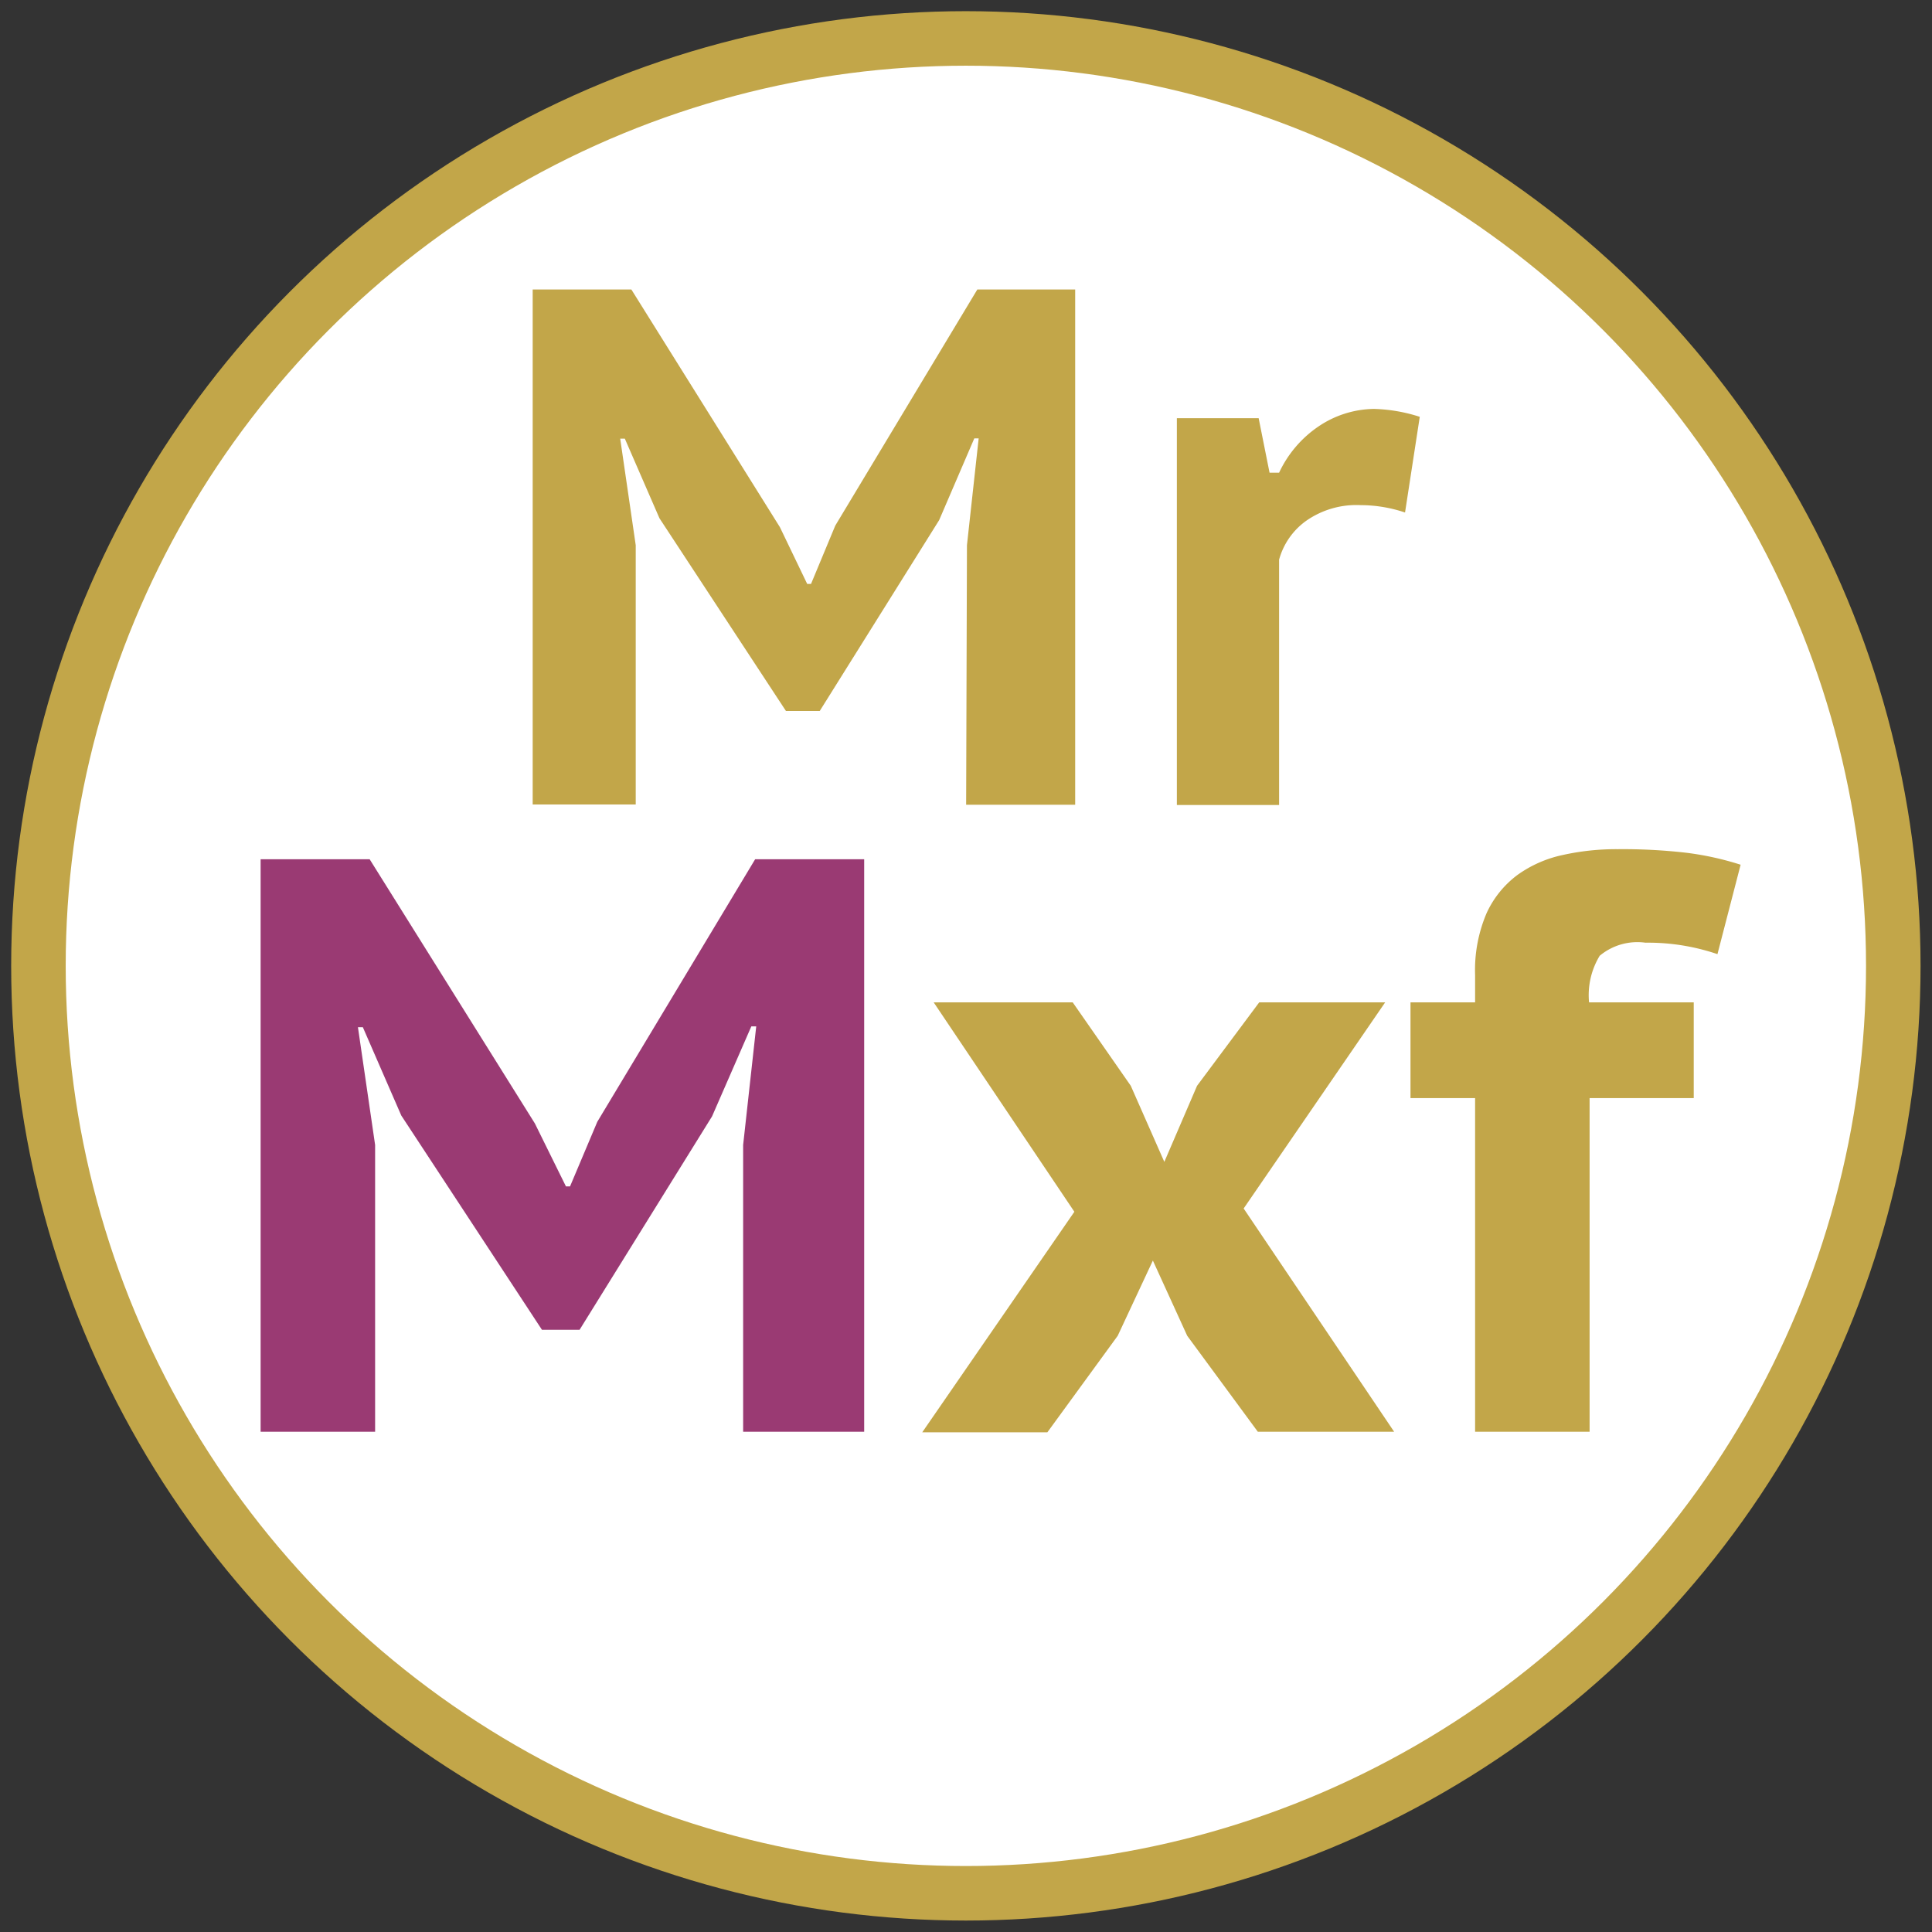
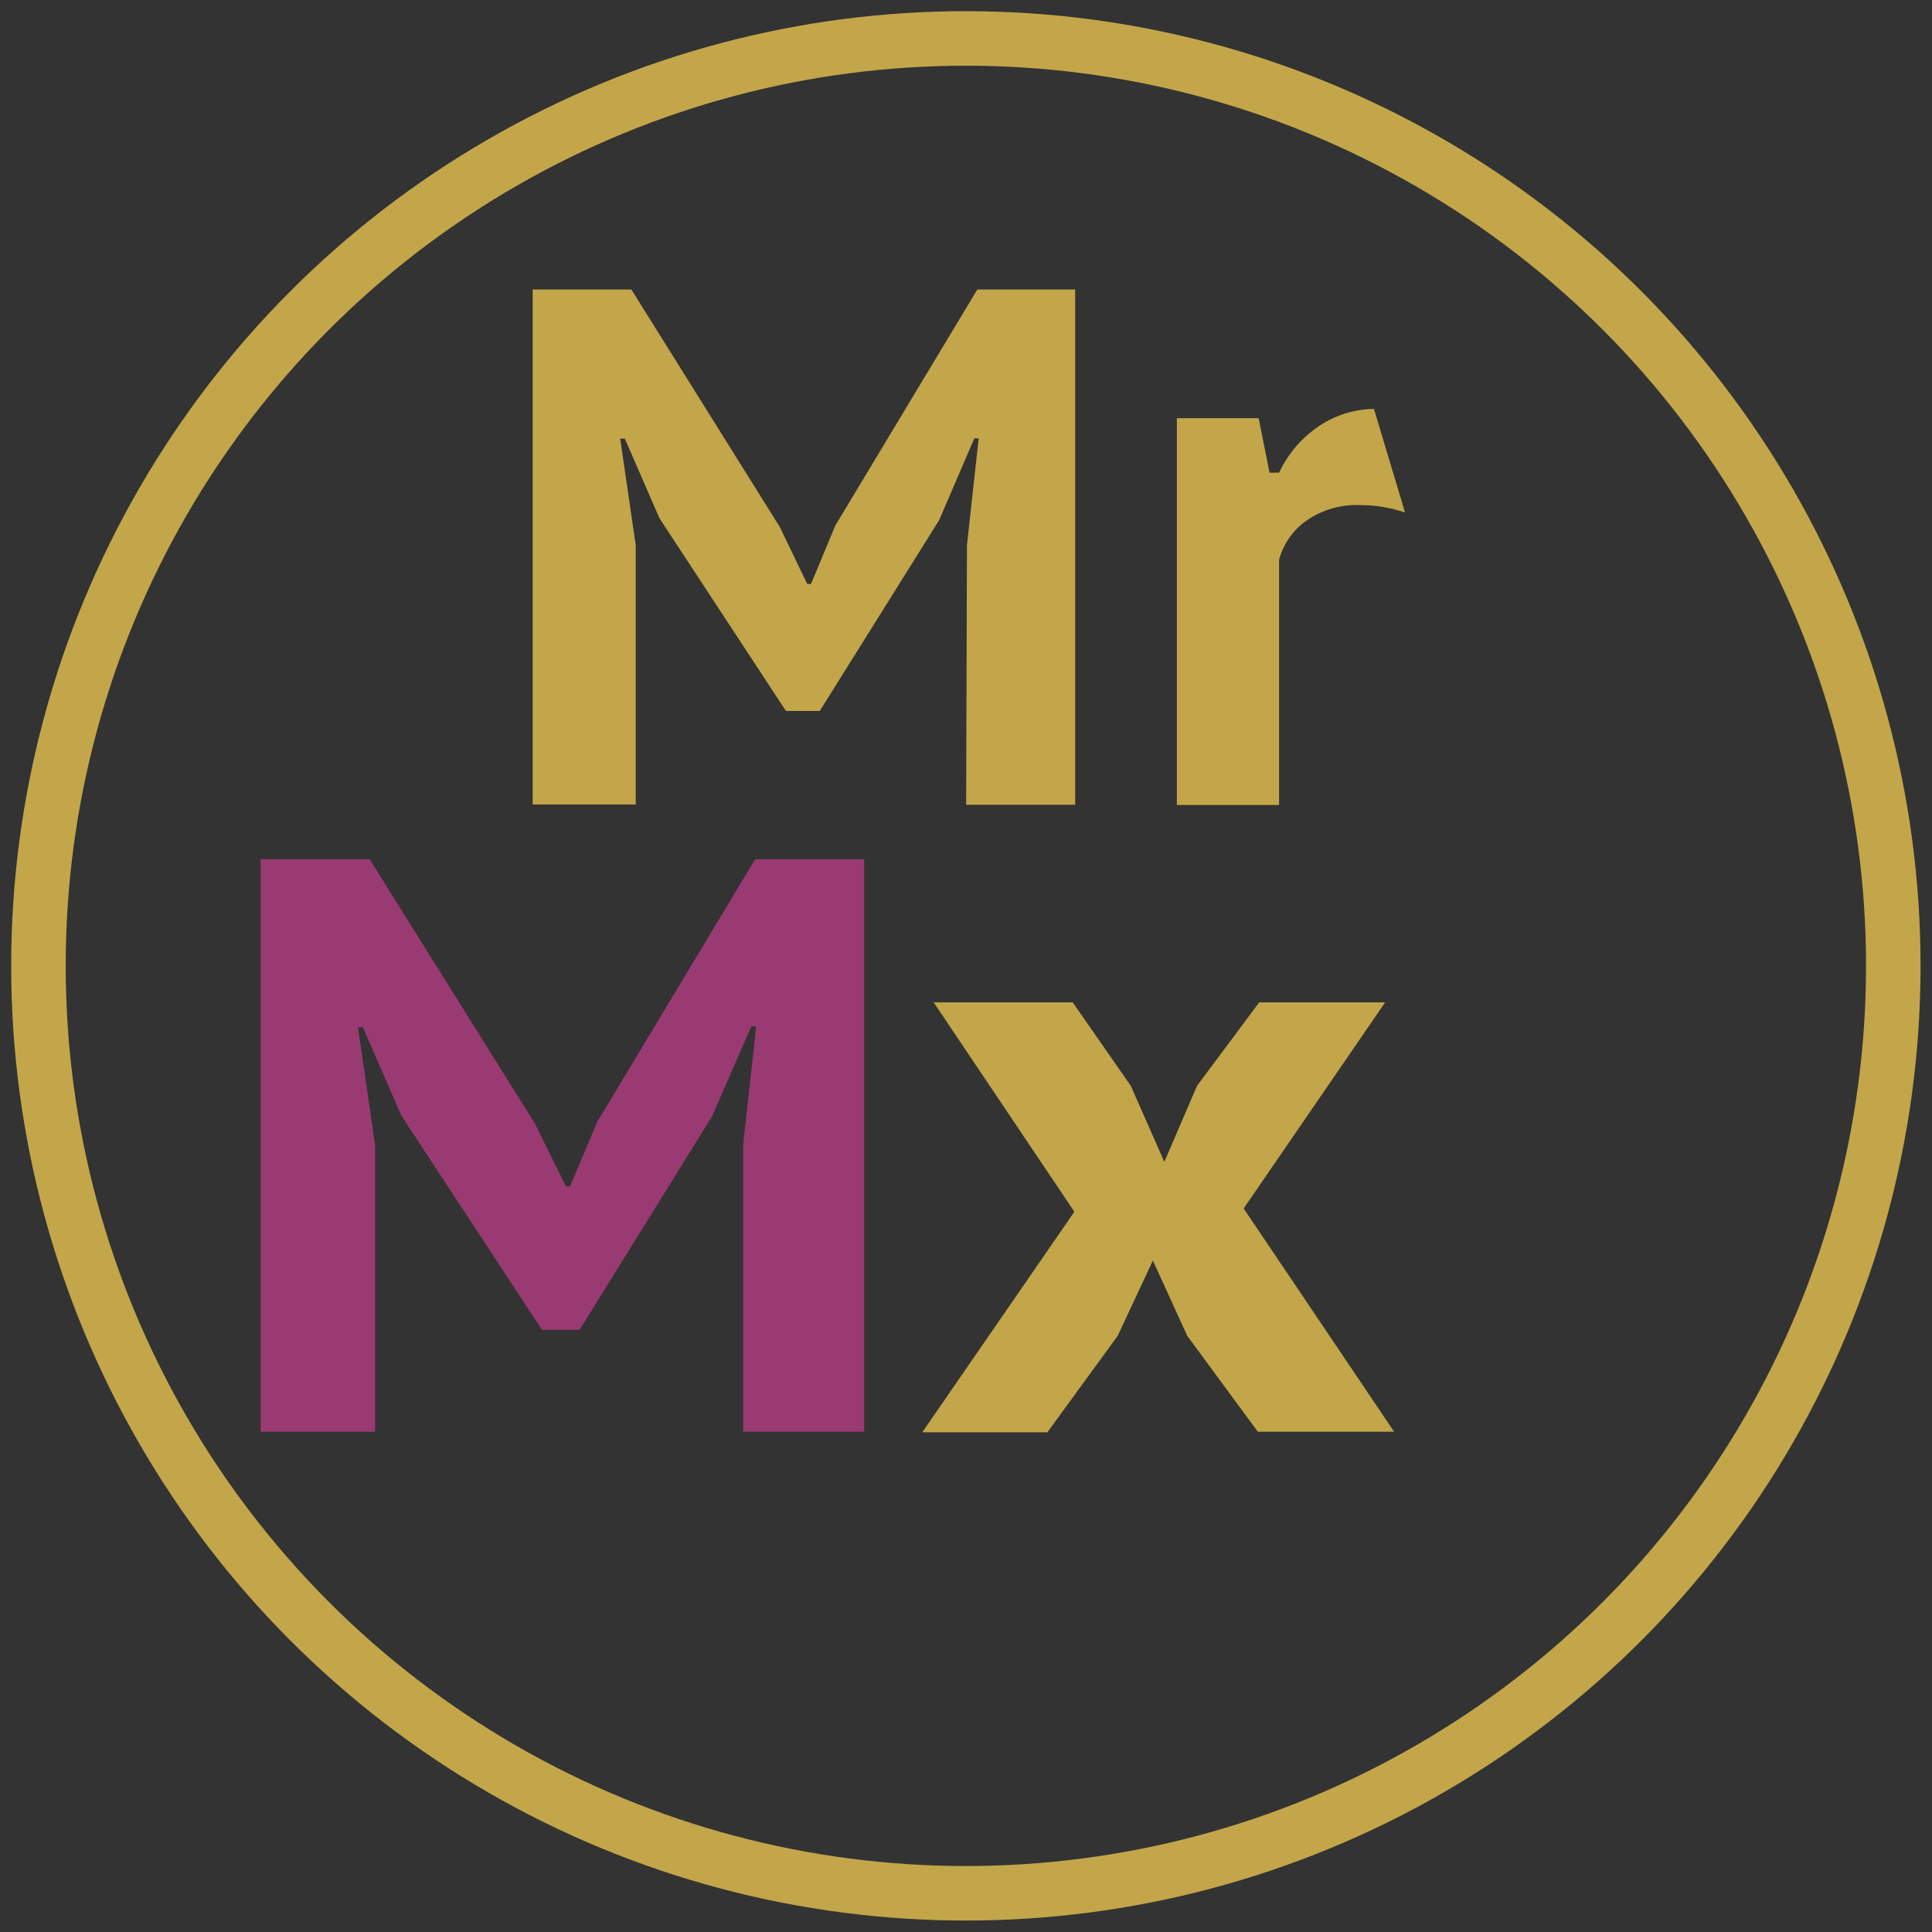
<svg xmlns="http://www.w3.org/2000/svg" viewBox="0 0 70.87 70.87">
  <rect x="0" y="0" width="70.87" height="70.87" fill="#333333" stroke="none" />
  <g id="circle_white_fill" data-name="circle white fill">
-     <circle cx="35.43" cy="35.43" r="34.02" style="fill:#fff" />
-   </g>
+     </g>
  <g id="circle">
    <circle cx="35.43" cy="35.43" r="34.02" style="fill:none;stroke:#c2a649;stroke-miterlimit:10;stroke-width:2px" />
  </g>
  <g id="mrMxf">
    <path d="M35.47,20l.43-3.92h-.16l-1.29,3-4.38,7H28.83l-4.64-7.07-1.27-2.92h-.17L23.32,20v9.51H19.54V10.62h3.62l5.45,8.72,1,2.08h.14l.89-2.14,5.21-8.66h3.59v18.9h-4Z" style="fill:#c2a649" />
-     <path d="M51.54,18.8a5.1,5.1,0,0,0-1.62-.27,3.21,3.21,0,0,0-2,.57,2.59,2.59,0,0,0-1,1.43v9H43.17V15.34h3l.4,2h.35a4.19,4.19,0,0,1,1.45-1.7A3.71,3.71,0,0,1,50.4,15a5.93,5.93,0,0,1,1.68.29Z" style="fill:#c2a649" />
+     <path d="M51.54,18.8a5.1,5.1,0,0,0-1.62-.27,3.21,3.21,0,0,0-2,.57,2.59,2.59,0,0,0-1,1.43v9H43.17V15.34h3l.4,2h.35a4.19,4.19,0,0,1,1.45-1.7A3.71,3.71,0,0,1,50.4,15Z" style="fill:#c2a649" />
    <path d="M27.26,42l.48-4.35h-.18l-1.44,3.3-4.86,7.83H19.88l-5.16-7.86-1.41-3.24h-.18L13.76,42V52.52H9.56v-21h4l6.06,9.69,1.14,2.31h.15l1-2.37,5.79-9.63h4v21H27.26Z" style="fill:#9a3a73" />
    <path d="M39.41,44.45l-5.16-7.68h5.1l2.13,3.06,0,0,1.23,2.79,1.2-2.79,0,0,2.28-3.06h4.62l-5.19,7.56,5.52,8.19h-5L43.55,49l0,0-1.26-2.76L41,49l0,0-2.58,3.54H33.83Z" style="fill:#c2a649" />
-     <path d="M51.74,36.77h2.37v-1a5.32,5.32,0,0,1,.42-2.27,3.63,3.63,0,0,1,1.14-1.41,4.43,4.43,0,0,1,1.67-.73,9,9,0,0,1,2-.21,20.39,20.39,0,0,1,2.51.13,10.93,10.93,0,0,1,2,.44L63,35a7.9,7.9,0,0,0-2.64-.42,2.16,2.16,0,0,0-1.68.48,2.79,2.79,0,0,0-.39,1.71h3.84v3.51H58.31V52.52h-4.2V40.28H51.74Z" style="fill:#c2a649" />
  </g>
</svg>